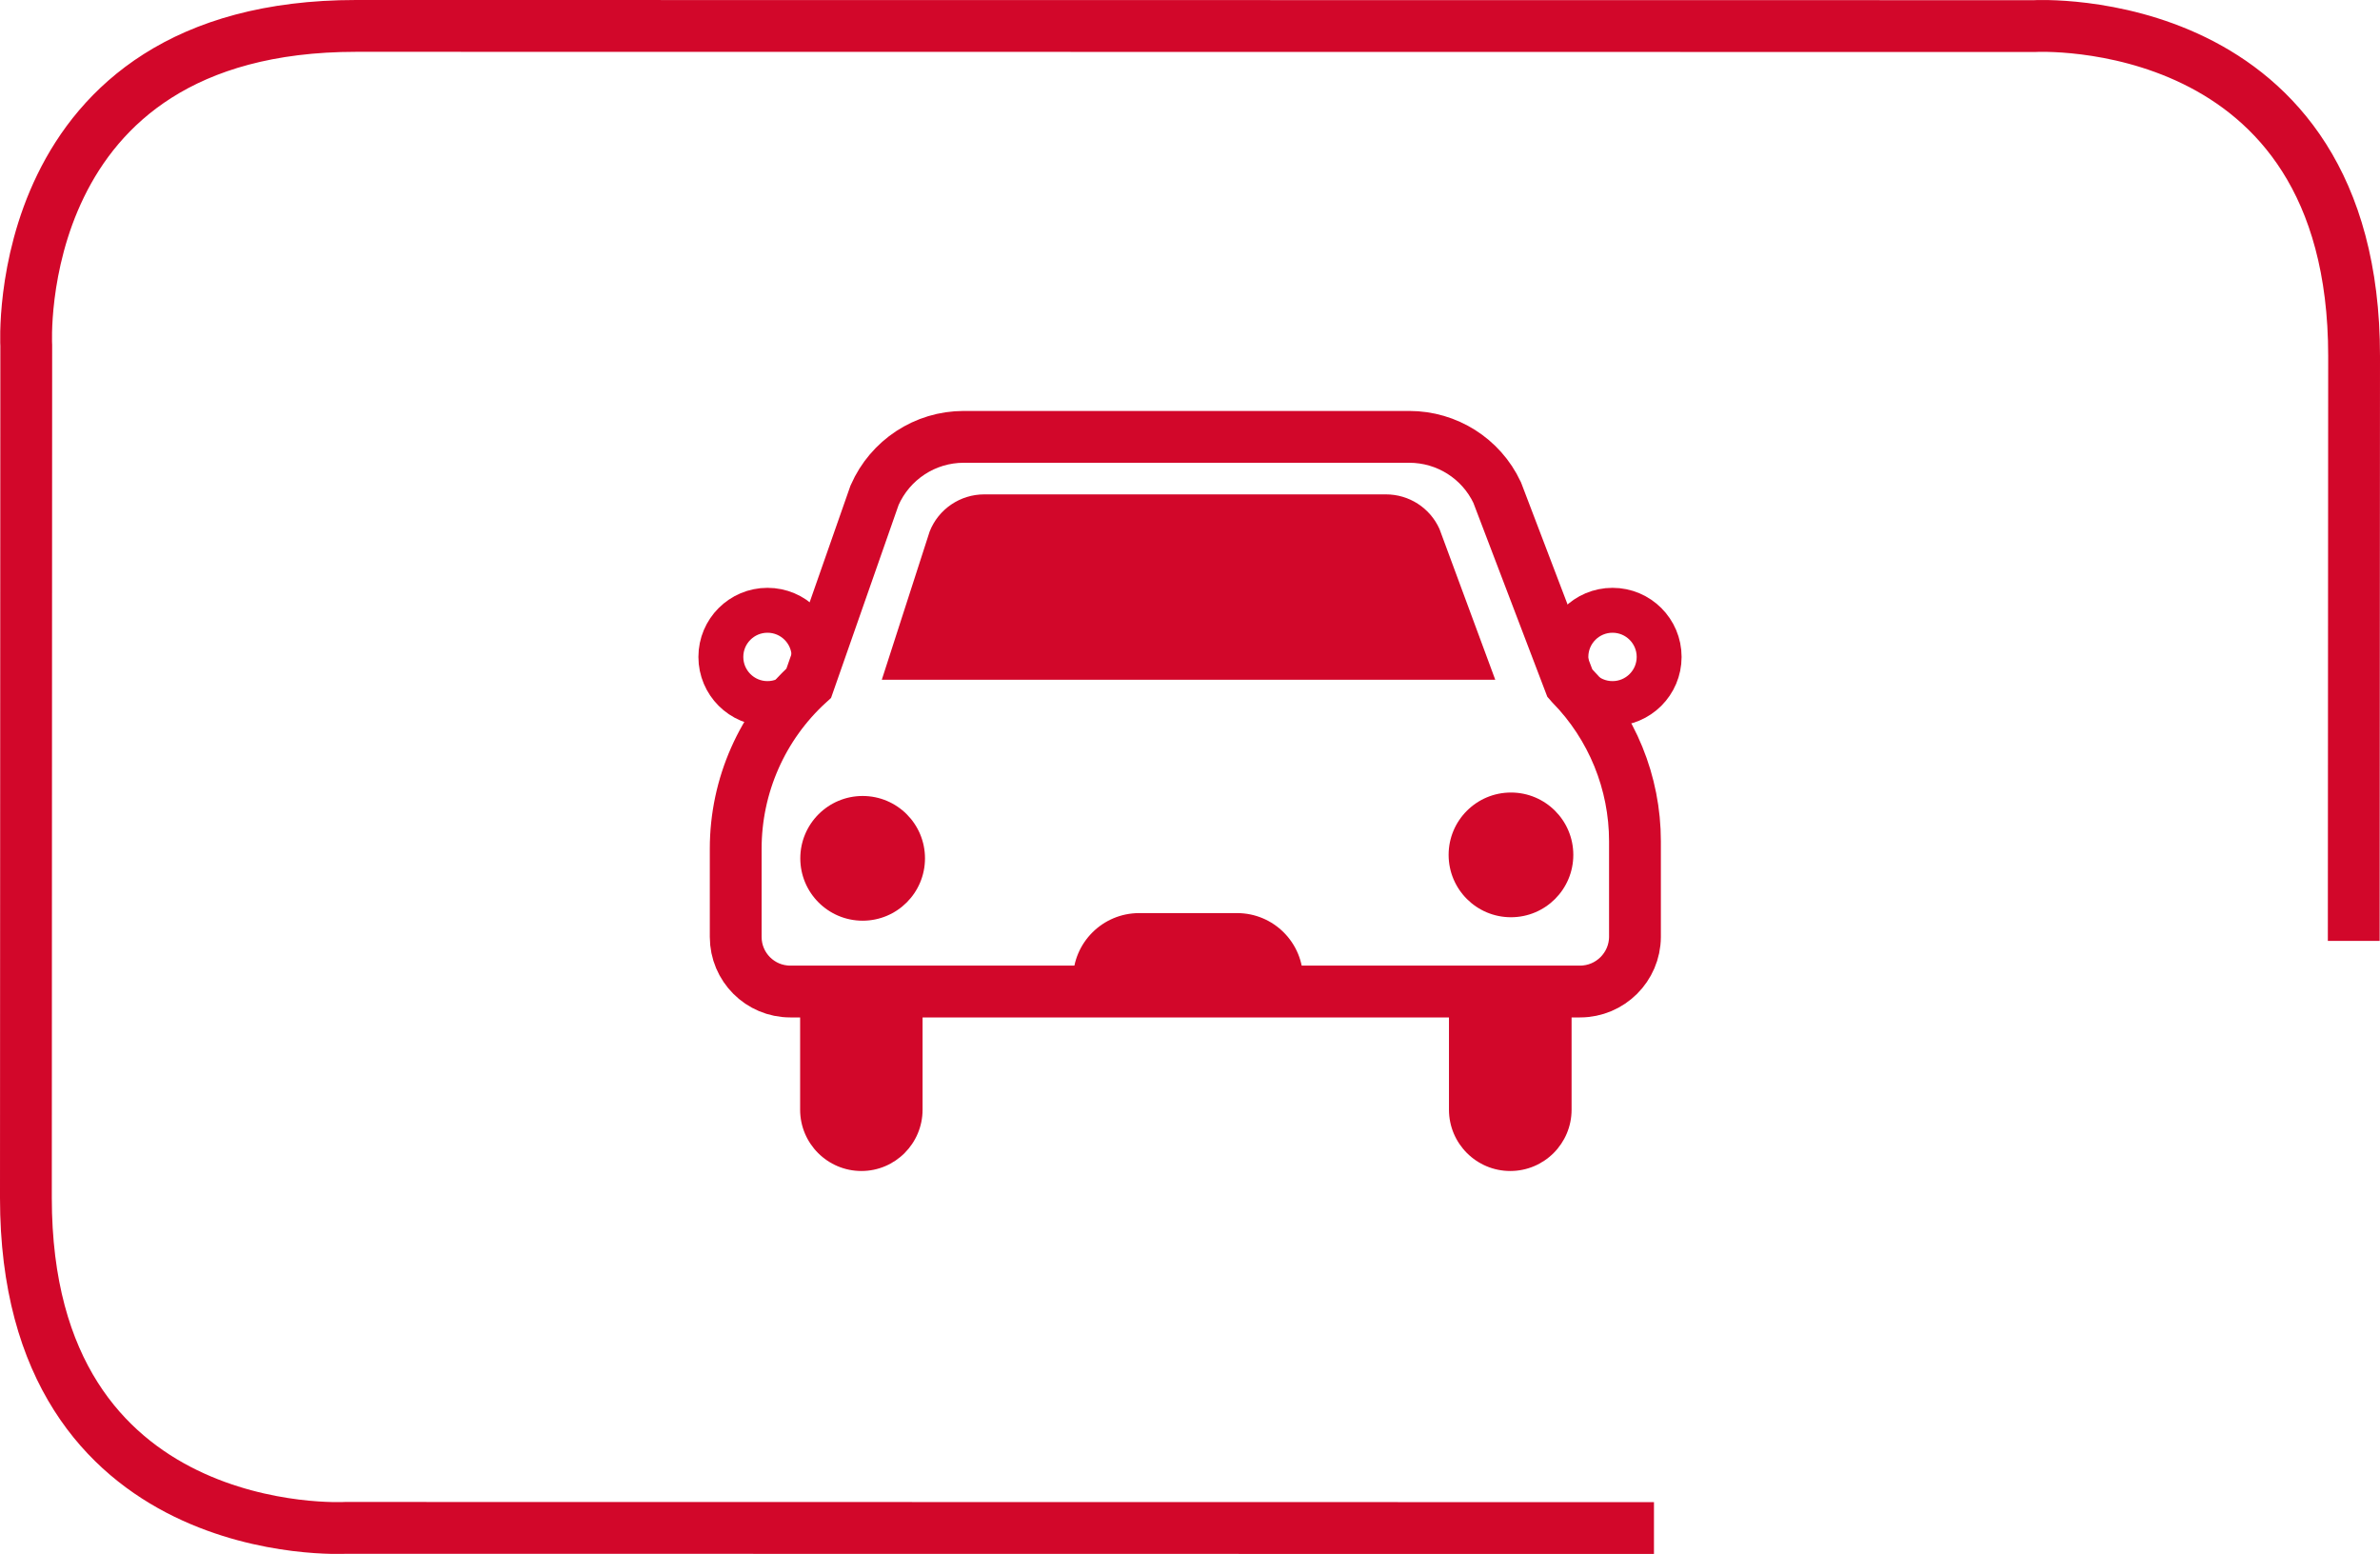
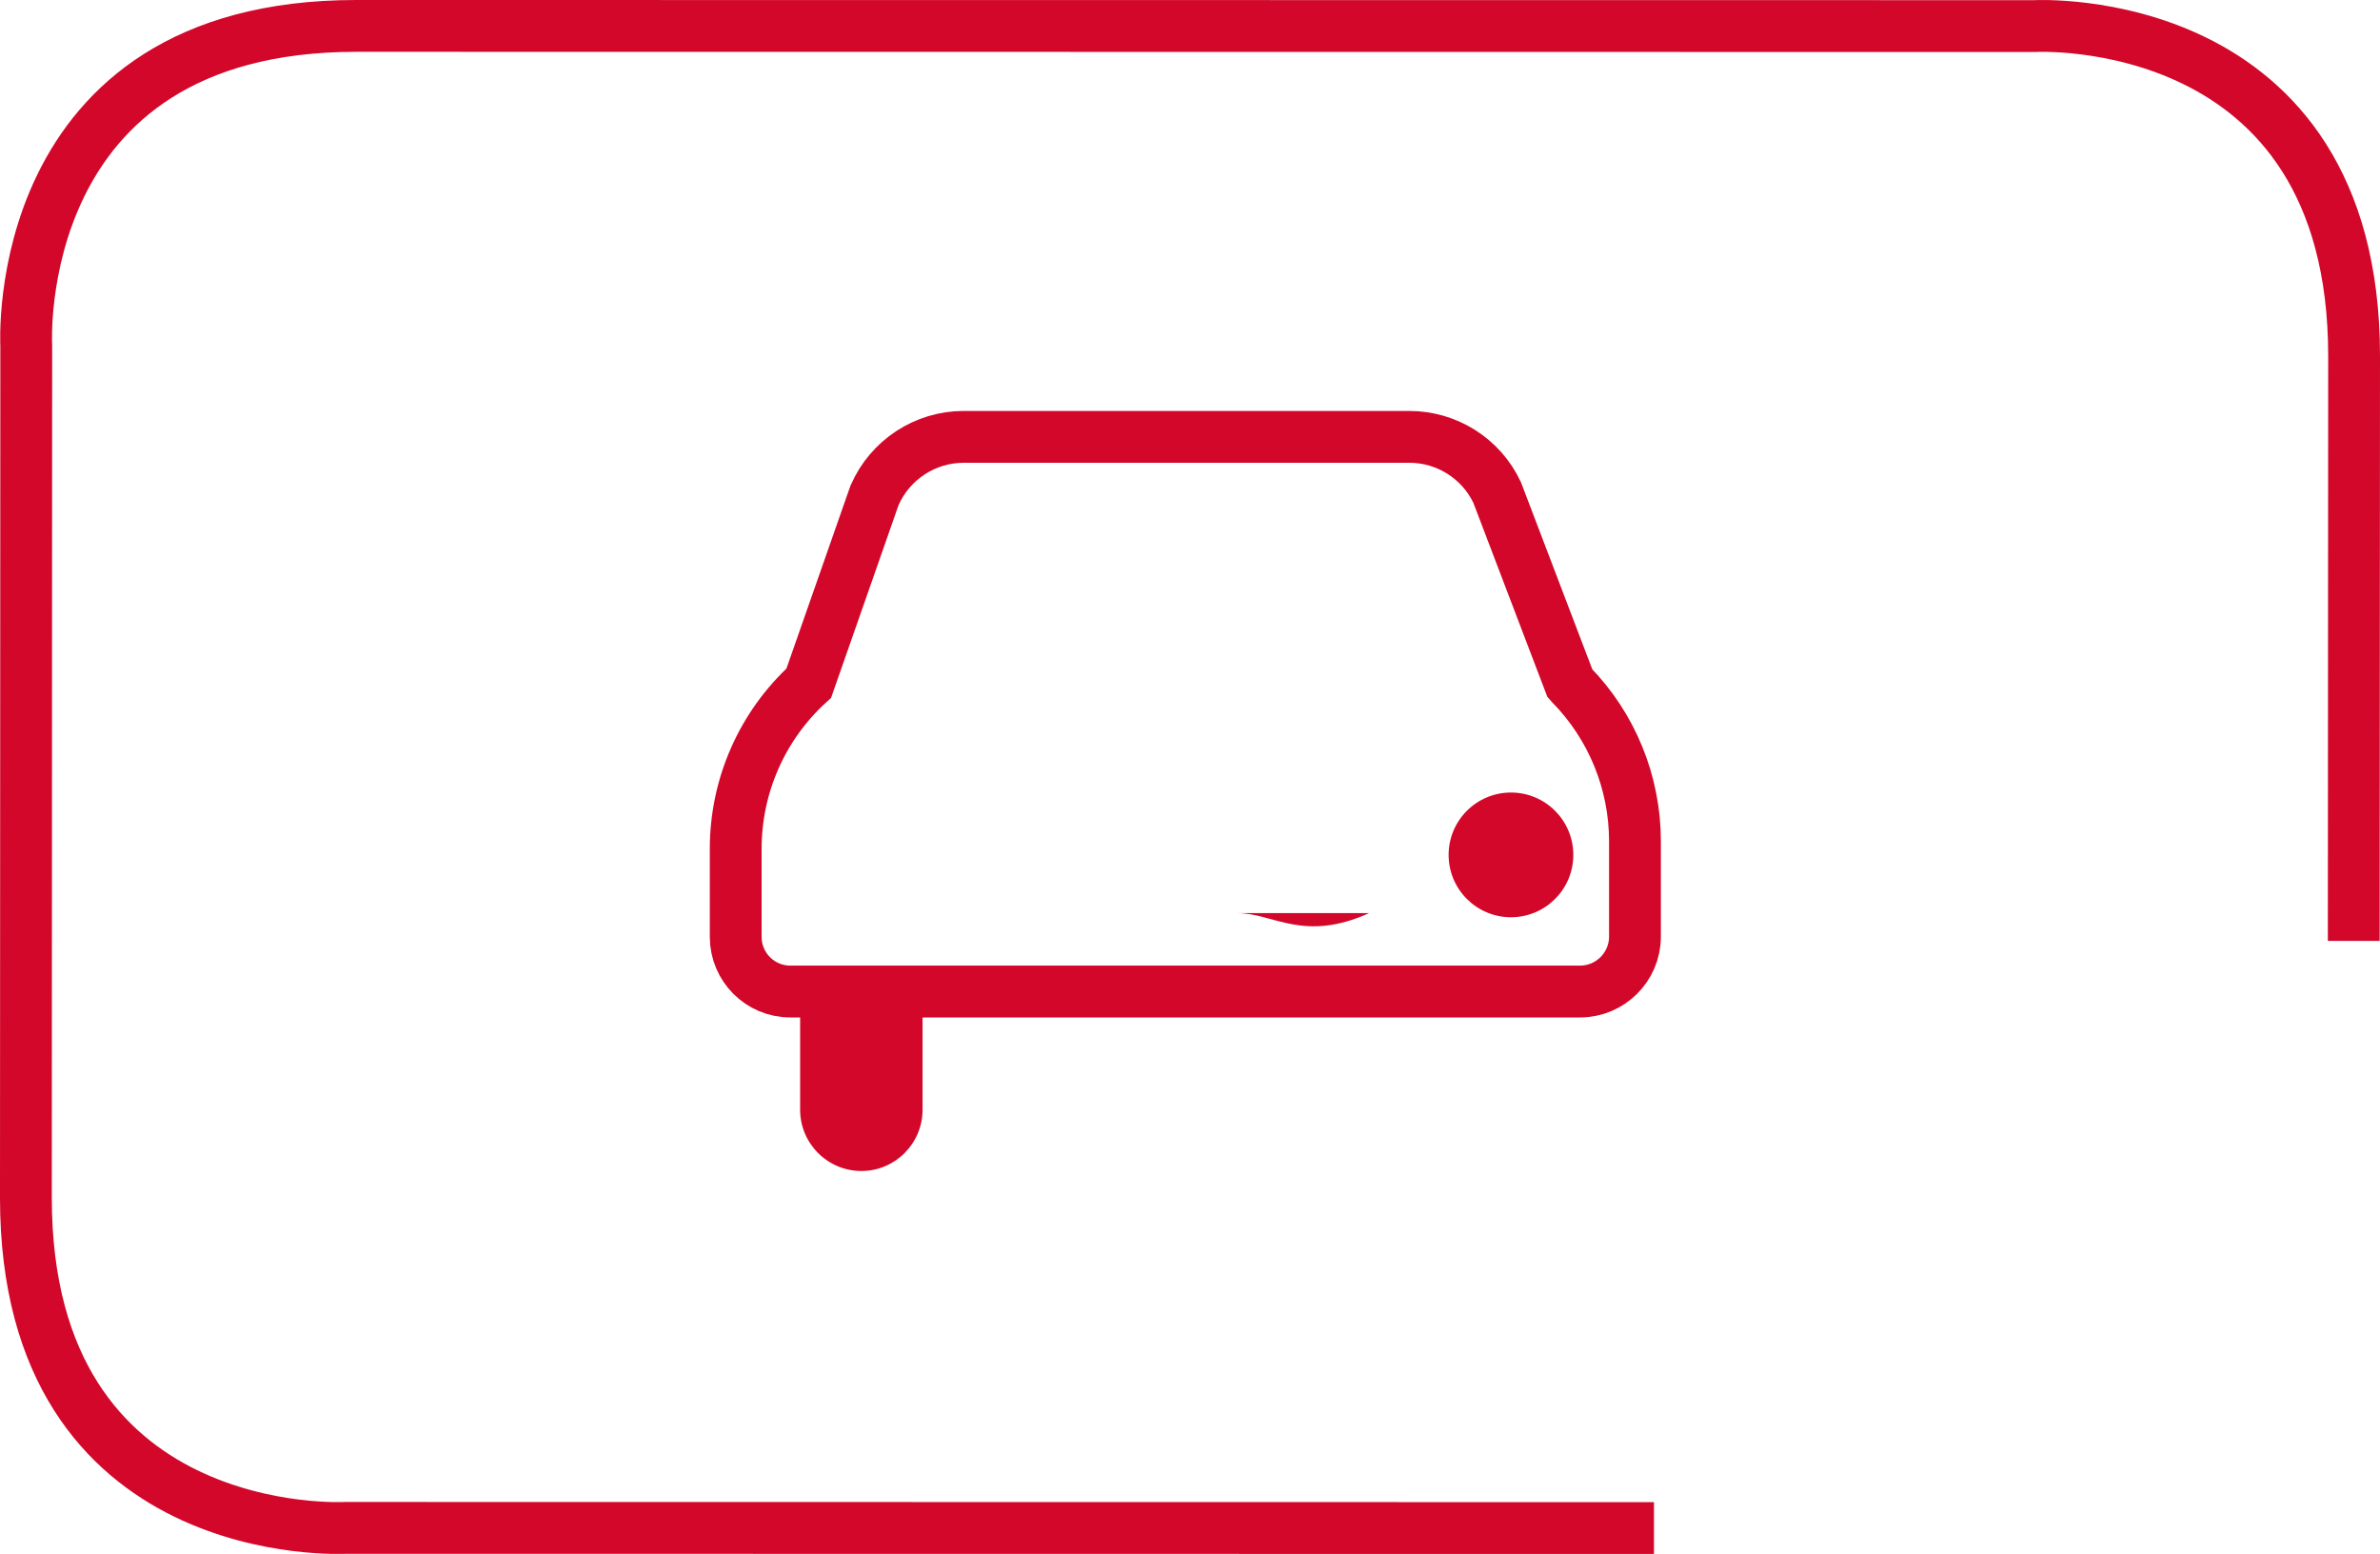
<svg xmlns="http://www.w3.org/2000/svg" version="1.1" id="Lag_1" x="0px" y="0px" viewBox="0 0 137.81 89.96" style="enable-background:new 0 0 137.81 89.96;" xml:space="preserve">
  <style type="text/css">
	.st0{fill:#D2072A;}
	.st1{fill:none;stroke:#D2072A;stroke-width:3;stroke-miterlimit:10;}
	.st2{fill:none;stroke:#D2072A;stroke-width:2.6;stroke-miterlimit:10;}
	.st3{fill:#3D8DA8;}
	.st4{fill:none;stroke:#3D8DA8;stroke-width:3;stroke-miterlimit:10;}
	.st5{fill:none;stroke:#3D8DA8;stroke-width:2.6;stroke-miterlimit:10;}
	.st6{fill:#FFFFFF;}
	.st7{fill:#454545;}
	.st8{fill:none;stroke:#000C2E;stroke-width:3;stroke-miterlimit:10;}
	.st9{fill:none;stroke:#000C2E;stroke-width:3;stroke-linecap:square;stroke-miterlimit:10;}
	.st10{fill:#000C2E;stroke:#000C2E;stroke-width:3;stroke-linecap:square;stroke-miterlimit:10;}
	.st11{fill:#FFFFFF;stroke:#000C2E;stroke-width:3;stroke-miterlimit:10;}
	.st12{fill:none;stroke:#D2072A;stroke-width:2.838;stroke-miterlimit:10;}
	.st13{fill:none;stroke:#000C2E;stroke-width:1.844;stroke-linecap:square;stroke-miterlimit:10;}
	.st14{clip-path:url(#SVGID_2_);fill:none;stroke:#8FC78F;stroke-miterlimit:10;}
	.st15{fill:none;stroke:#8FC78F;stroke-miterlimit:10;}
	.st16{clip-path:url(#SVGID_4_);fill:none;stroke:#8FC78F;stroke-miterlimit:10;}
	.st17{clip-path:url(#SVGID_6_);fill:none;stroke:#8FC78F;stroke-miterlimit:10;}
	.st18{fill:none;stroke:#D2072A;stroke-width:3.755;stroke-miterlimit:10;}
	.st19{fill:none;stroke:#FFFFFF;stroke-width:3;stroke-linecap:round;stroke-miterlimit:10;}
	.st20{fill:none;stroke:#D2072A;stroke-width:3;stroke-linecap:round;stroke-miterlimit:10;}
	.st21{fill:none;stroke:#FFFFFF;stroke-width:2.6;stroke-linecap:round;stroke-miterlimit:10;}
	.st22{fill:#D2072A;stroke:#D2072A;stroke-width:2.838;stroke-miterlimit:10;}
	.st23{fill:none;stroke:#3D8DA8;stroke-width:3;stroke-linecap:round;stroke-miterlimit:10;}
	.st24{fill:none;stroke:#3D8DA8;stroke-width:2.838;stroke-miterlimit:10;}
	.st25{fill:#D2072A;stroke:#D2072A;stroke-width:9;stroke-linecap:round;stroke-miterlimit:10;}
	.st26{fill:#D2072A;stroke:#D2072A;stroke-width:6;stroke-linecap:round;stroke-miterlimit:10;}
	.st27{fill:#D2072A;stroke:#3D8DA8;stroke-width:6;stroke-linecap:round;stroke-miterlimit:10;}
	.st28{fill:none;stroke:#FFFFFF;stroke-width:11;stroke-miterlimit:10;}
</style>
  <g>
    <path class="st0" d="M49.88,67.79L49.88,67.79c-1.96,0-3.55-1.59-3.55-3.55v-7.39h7.09v7.39C53.42,66.2,51.83,67.79,49.88,67.79z" />
-     <path class="st0" d="M87.45,67.79L87.45,67.79c-1.96,0-3.55-1.59-3.55-3.55v-7.39H91v7.39C91,66.2,89.41,67.79,87.45,67.79z" />
    <path class="st1" d="M91.49,57.4H45.76c-1.75,0-3.16-1.42-3.16-3.16v-5.11c0-3.64,1.53-7.12,4.23-9.58l0,0l3.81-10.88   c0.9-2.05,2.92-3.38,5.16-3.38h25.8c2.18,0,4.16,1.25,5.09,3.22l4.21,11.04l0.07,0.08c2.37,2.42,3.7,5.68,3.7,9.07v5.54   C94.66,55.98,93.24,57.4,91.49,57.4z" />
-     <path class="st0" d="M56.99,28.62h23.26c1.34,0,2.55,0.78,3.1,2l3.23,8.73H51.06l2.77-8.58C54.34,29.47,55.6,28.62,56.99,28.62z" />
-     <circle class="st0" cx="49.95" cy="49.69" r="3.61" />
    <circle class="st0" cx="87.49" cy="49.49" r="3.61" />
-     <circle class="st2" cx="93.37" cy="38.03" r="2.7" />
-     <circle class="st2" cx="44.44" cy="38.03" r="2.7" />
-     <path class="st0" d="M71.63,52.86h-5.67c-2.11,0-3.83,1.71-3.83,3.83v0h13.32v0C75.46,54.58,73.75,52.86,71.63,52.86z" />
+     <path class="st0" d="M71.63,52.86h-5.67v0h13.32v0C75.46,54.58,73.75,52.86,71.63,52.86z" />
  </g>
  <path class="st1" d="M136.29,54.47l0.02-33.86c0-20.14-18.51-19.1-18.51-19.1L20.62,1.5c-20.15,0-19.1,18.51-19.1,18.51L1.5,69.35  c0,20.15,18.51,19.1,18.51,19.1l75.76,0.01" />
</svg>